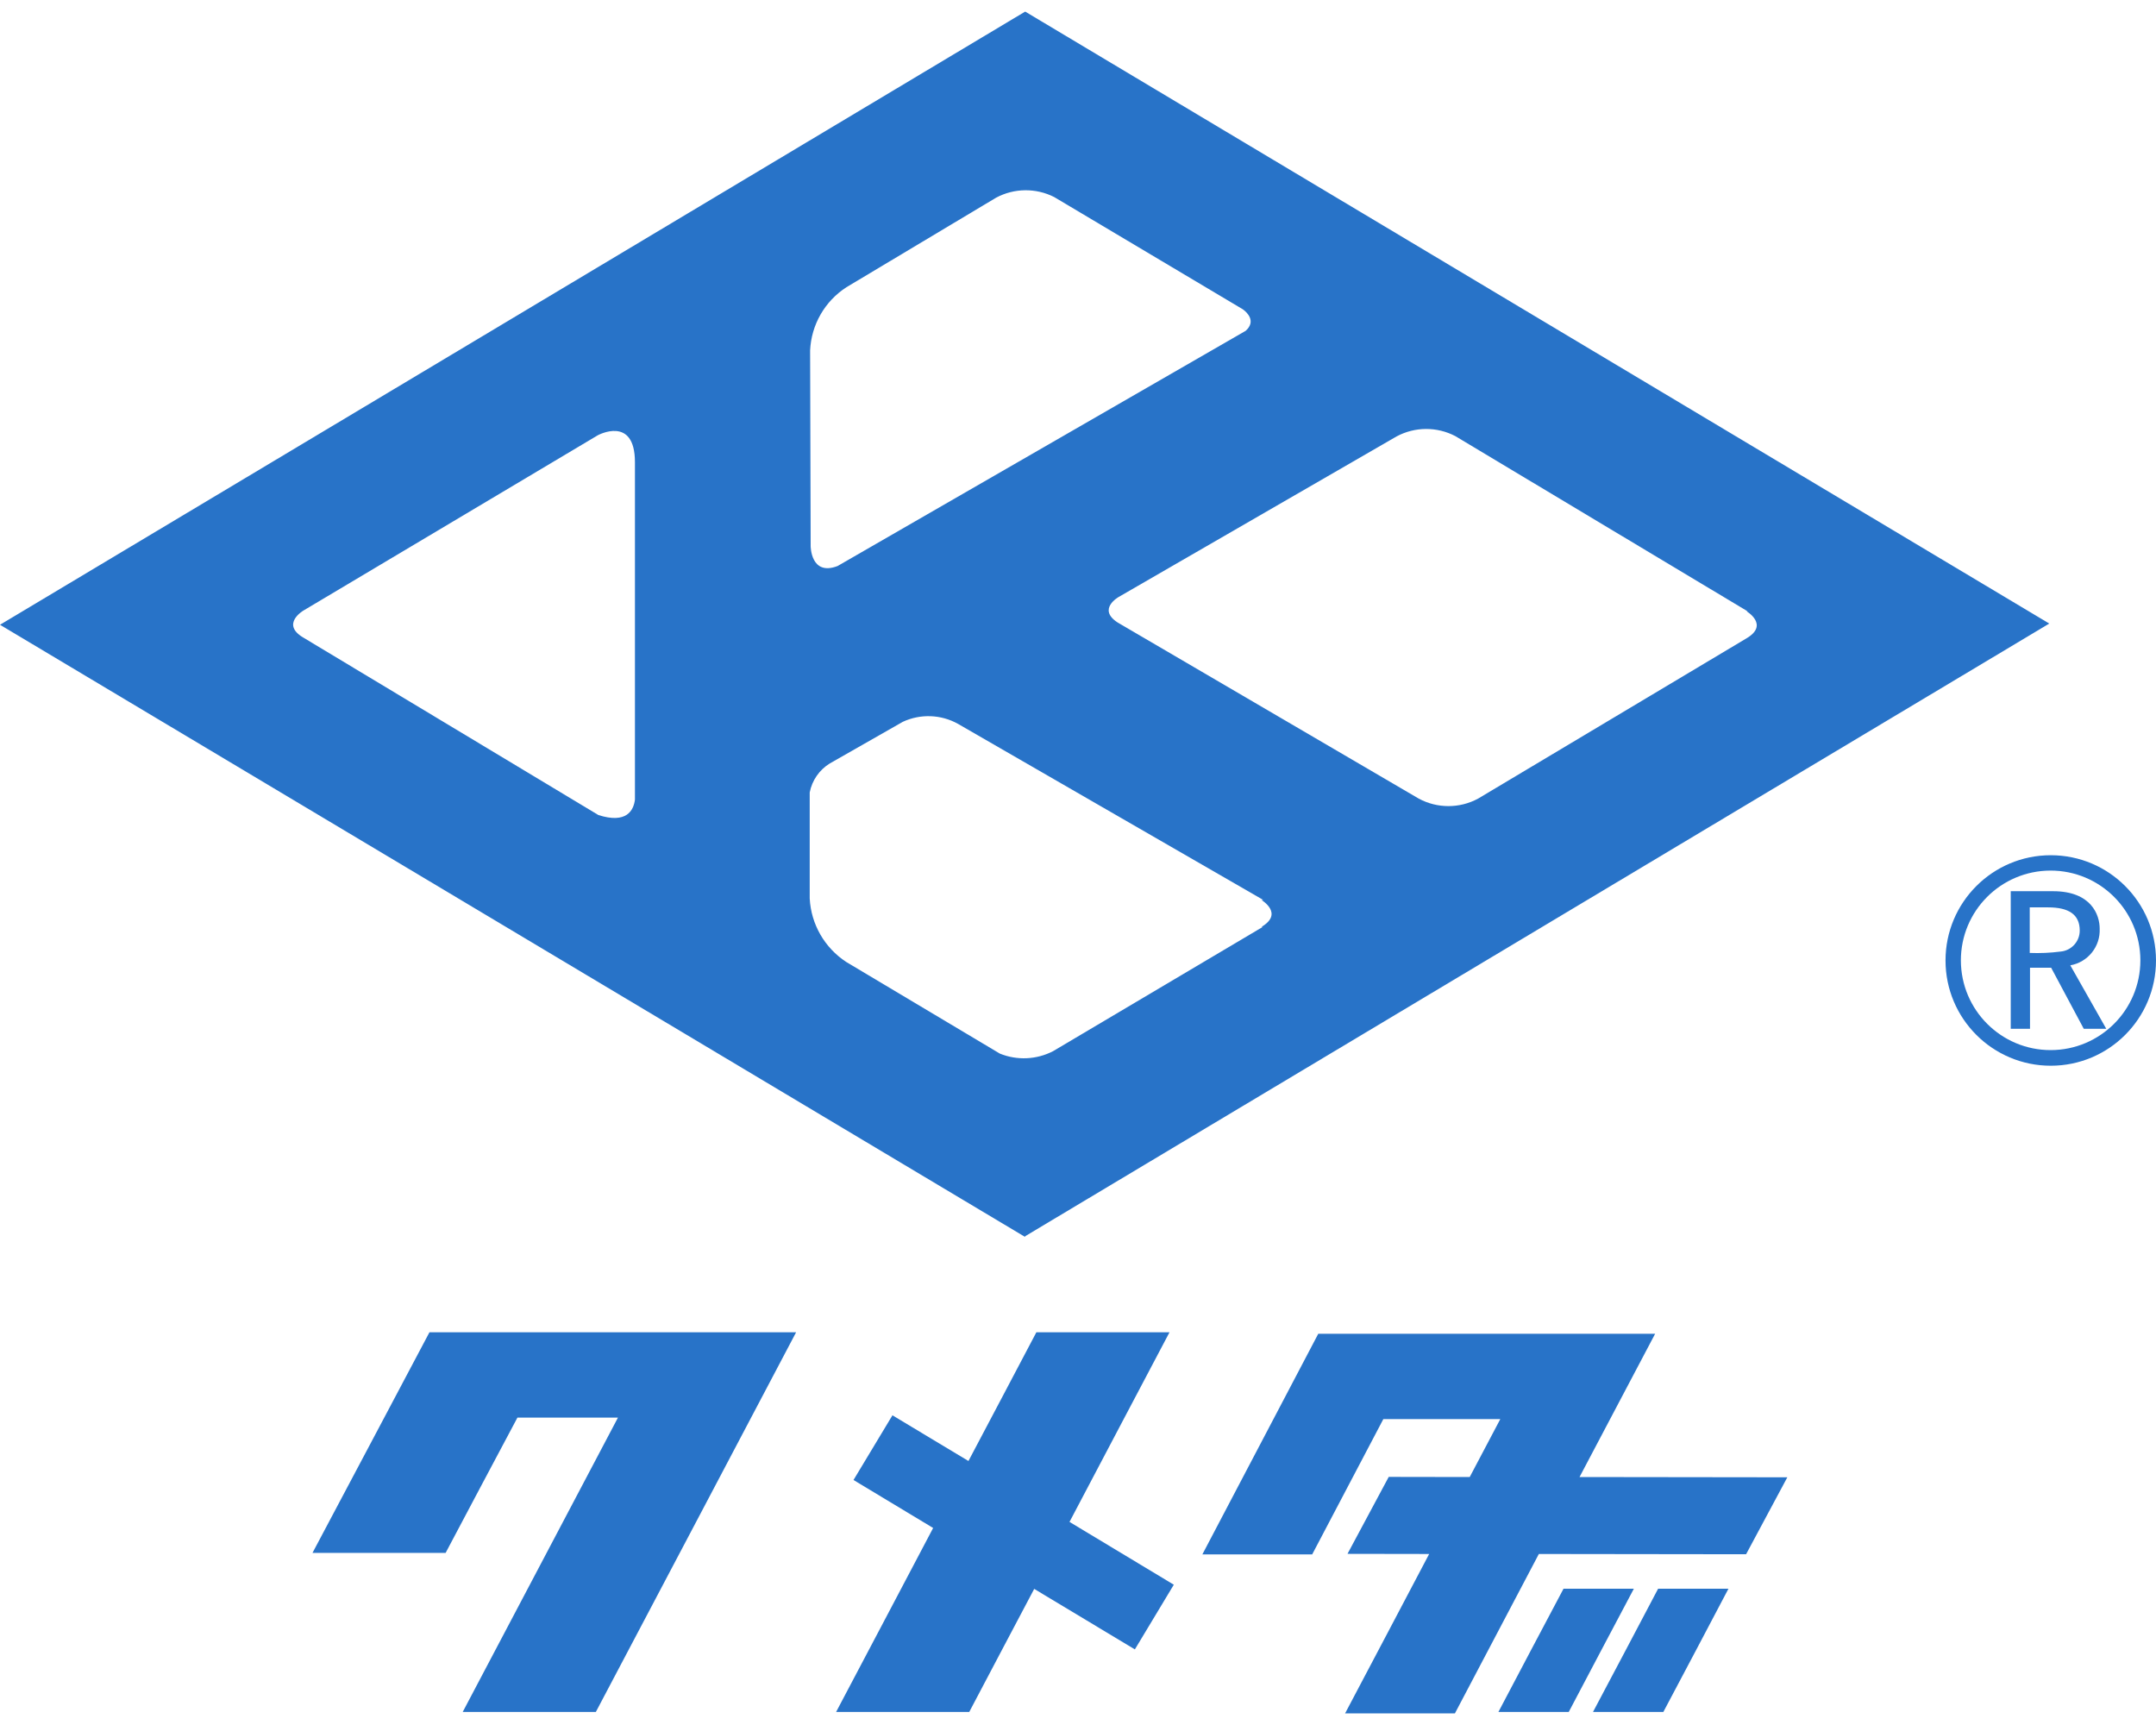
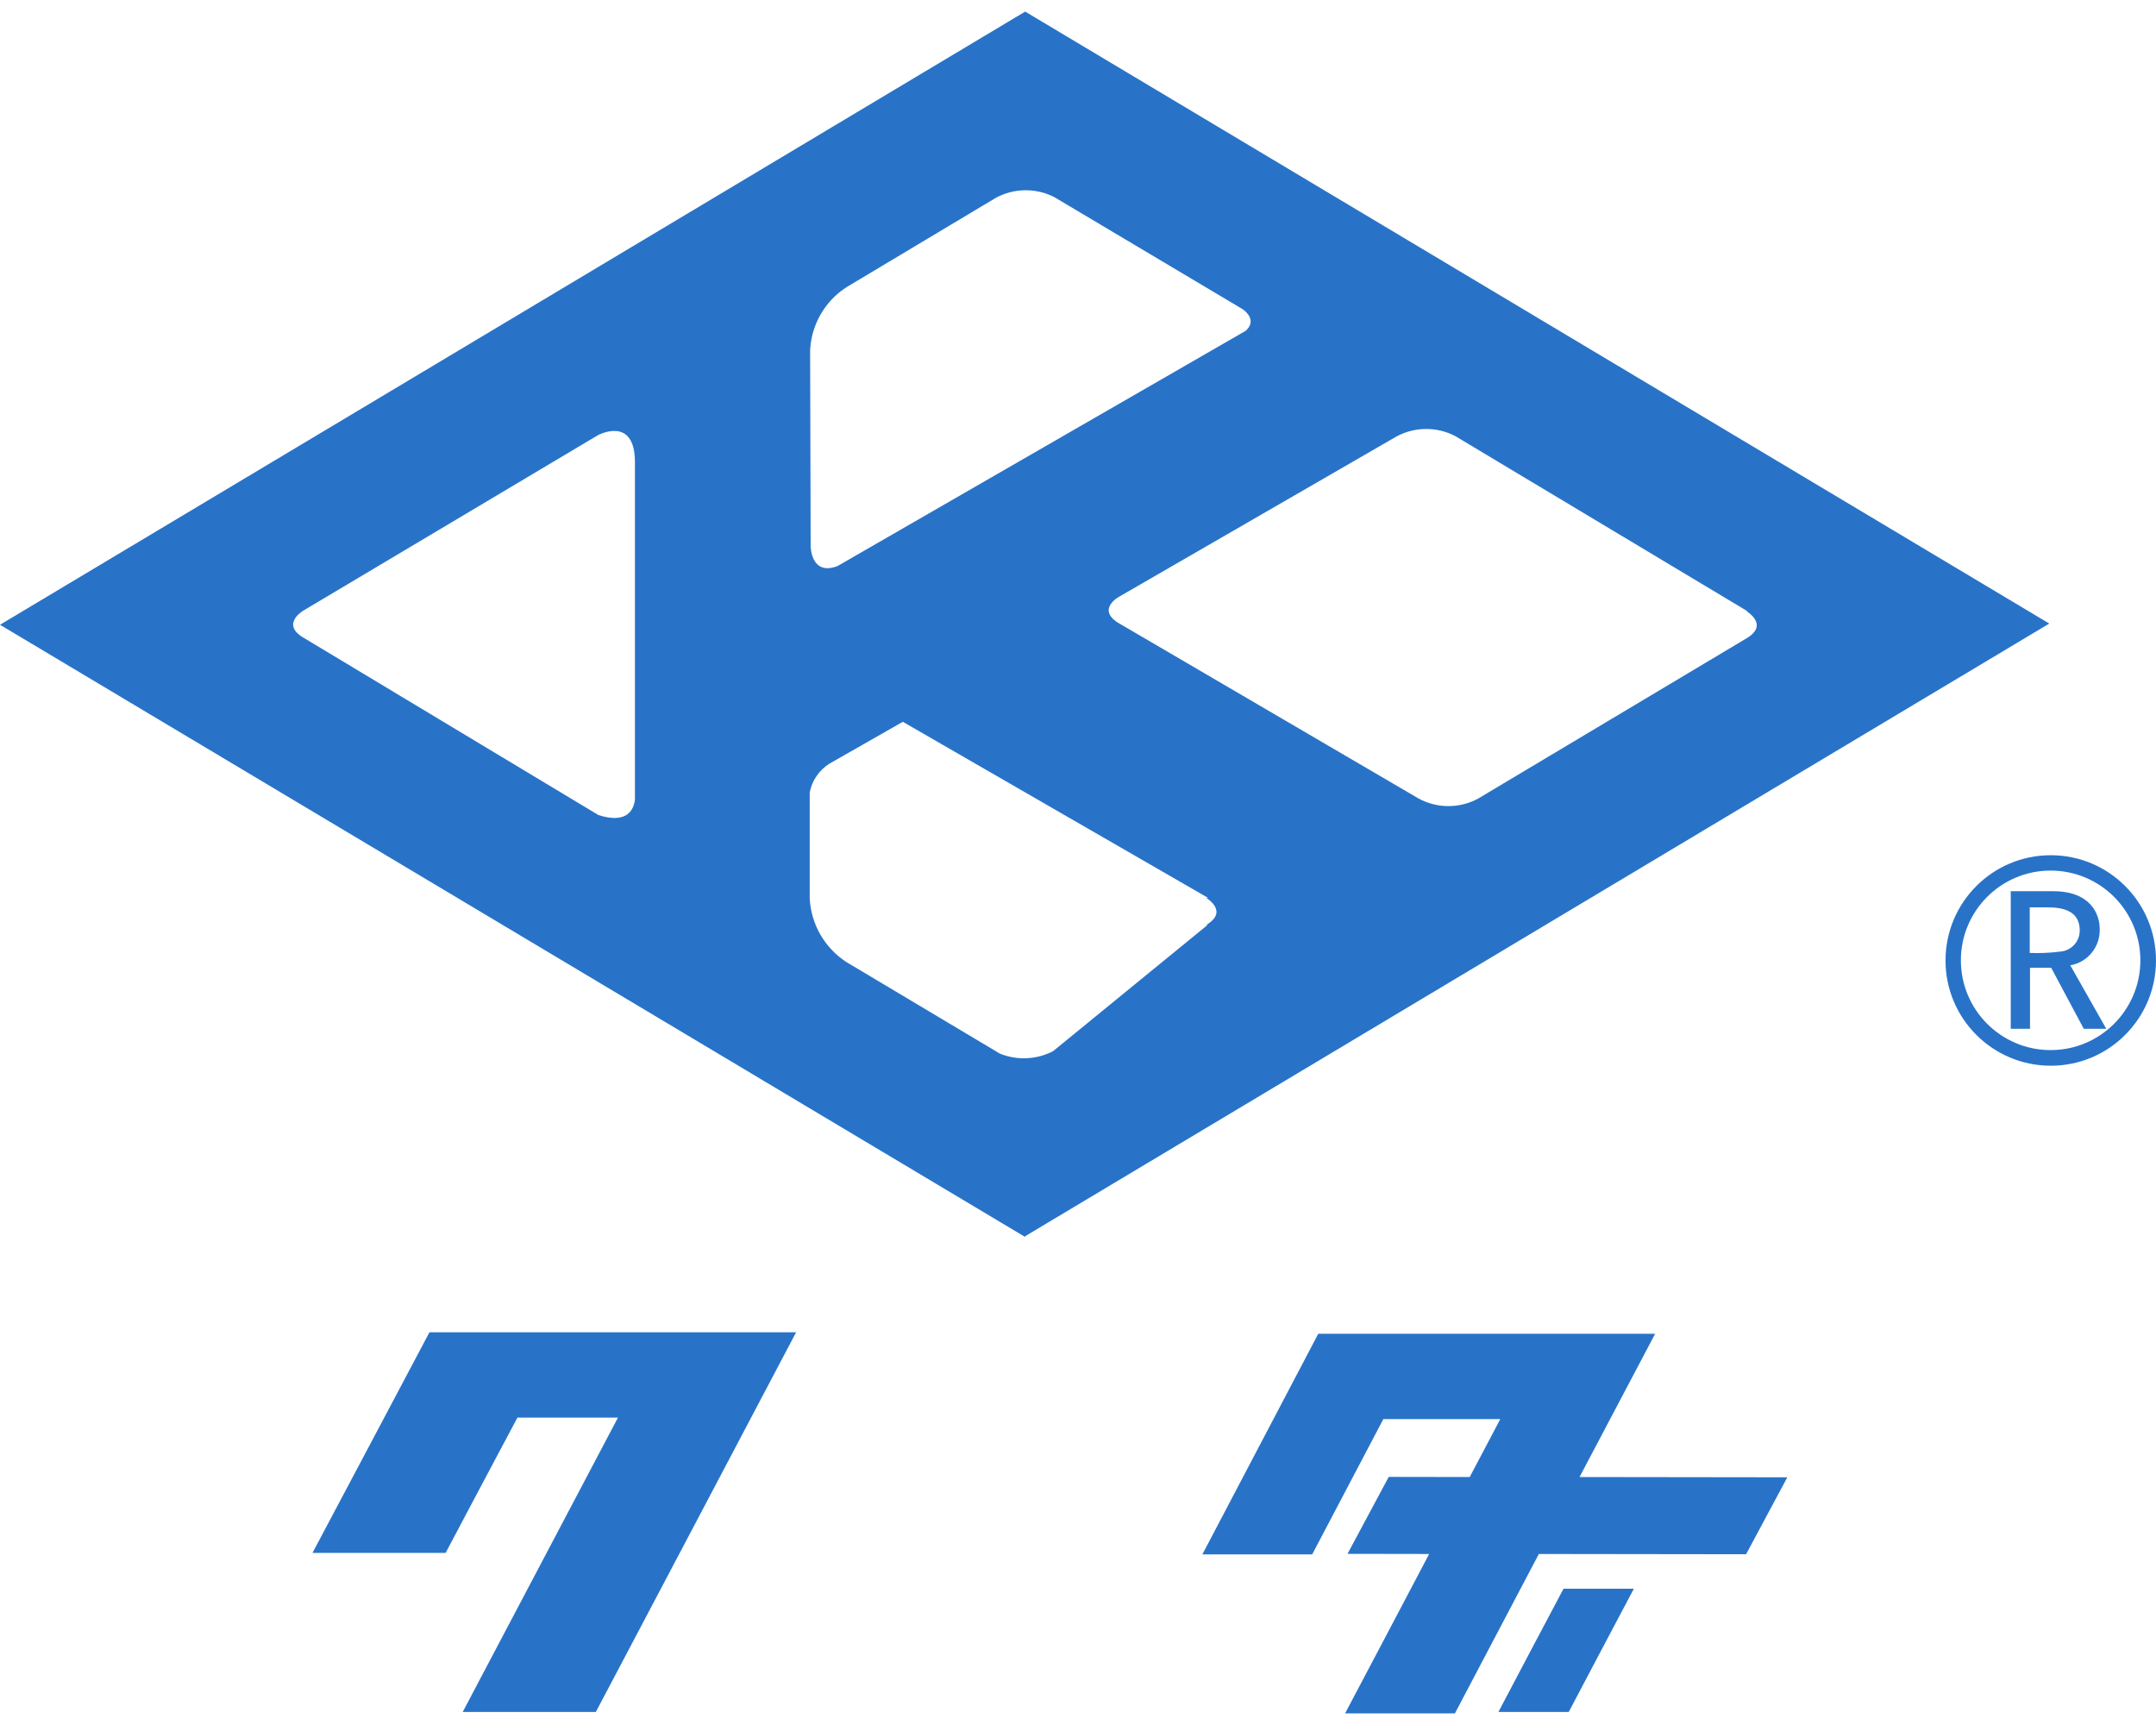
<svg xmlns="http://www.w3.org/2000/svg" version="1.1" id="レイヤー_1" x="0px" y="0px" width="160px" height="128px" viewBox="0 0 160 128" style="enable-background:new 0 0 160 128;" xml:space="preserve">
  <style type="text/css">
	.st0{fill:#2873C8;}
</style>
-   <path class="st0" d="M76.08,91.78L76.08,91.78v-0.05l76-45.46l-76-45.41l0,0l0,0L0,46.36l0,0l76,45.38L76.08,91.78z M108,32.36  l21.69,13h-0.07c0,0,1.69,1,0,2l0,0l-19.93,11.9l0,0c-1.373,0.74-3.027,0.74-4.4,0l0,0L82.94,46.19c-1.54-1,0.09-1.9,0.09-1.9l0,0  l20.62-11.91l0,0C105.008,31.655,106.636,31.648,108,32.36z M60.12,26c0.088-1.908,1.094-3.656,2.7-4.69l11.1-6.64l0,0  c1.343-0.718,2.951-0.737,4.31-0.05l14,8.33c0.34,0.24,1,0.9,0.21,1.6L62.16,42c-2,0.77-2-1.48-2-1.48l0,0L60.12,26z M47.12,58.44  L47.12,58.44c0,0,0,0,0,0.14v0.75c-0.1,0.82-0.63,1.81-2.71,1.15l-21.9-13.17l0,0c-1.7-1,0-2,0-2l0,0L44.36,32.3l0,0  c0,0,2.76-1.51,2.76,2v-0.05V58.44z M74.2,78.18l-11.4-6.8l0,0c-1.603-1.048-2.61-2.797-2.71-4.71V58.8  c0.174-0.894,0.714-1.674,1.49-2.15L67,53.56c1.309-0.607,2.829-0.551,4.09,0.15l0,0l22.66,13.07h-0.14c0,0,1.7,1,0,2h0.1L78.15,78  l0,0C76.923,78.634,75.48,78.7,74.2,78.18z" />
+   <path class="st0" d="M76.08,91.78L76.08,91.78v-0.05l76-45.46l-76-45.41l0,0l0,0L0,46.36l0,0l76,45.38L76.08,91.78z M108,32.36  l21.69,13h-0.07c0,0,1.69,1,0,2l0,0l-19.93,11.9l0,0c-1.373,0.74-3.027,0.74-4.4,0l0,0L82.94,46.19c-1.54-1,0.09-1.9,0.09-1.9l0,0  l20.62-11.91l0,0C105.008,31.655,106.636,31.648,108,32.36z M60.12,26c0.088-1.908,1.094-3.656,2.7-4.69l11.1-6.64l0,0  c1.343-0.718,2.951-0.737,4.31-0.05l14,8.33c0.34,0.24,1,0.9,0.21,1.6L62.16,42c-2,0.77-2-1.48-2-1.48l0,0L60.12,26z M47.12,58.44  L47.12,58.44c0,0,0,0,0,0.14v0.75c-0.1,0.82-0.63,1.81-2.71,1.15l-21.9-13.17l0,0c-1.7-1,0-2,0-2l0,0L44.36,32.3l0,0  c0,0,2.76-1.51,2.76,2v-0.05V58.44z M74.2,78.18l-11.4-6.8l0,0c-1.603-1.048-2.61-2.797-2.71-4.71V58.8  c0.174-0.894,0.714-1.674,1.49-2.15L67,53.56l0,0l22.66,13.07h-0.14c0,0,1.7,1,0,2h0.1L78.15,78  l0,0C76.923,78.634,75.48,78.7,74.2,78.18z" />
  <polygon class="st0" points="121.25,117.89 116.03,117.89 113.61,122.46 111.2,127.03 116.42,127.03 118.83,122.46 " />
-   <polygon class="st0" points="120.64,122.46 118.22,127.03 123.44,127.03 125.86,122.46 128.27,117.89 123.05,117.89 " />
  <polygon class="st0" points="27.53,107.05 23.19,115.23 33.07,115.23 35.73,110.21 38.4,105.19 45.86,105.19 40.1,116.11   34.34,127.03 44.22,127.03 51.65,112.95 59.08,98.86 31.87,98.86 " />
-   <polygon class="st0" points="83.08,105.89 86.79,98.86 76.91,98.86 74.39,103.64 71.87,108.41 66.23,105.02 63.34,109.82   69.25,113.38 65.65,120.21 62.05,127.03 71.93,127.03 74.34,122.46 76.75,117.9 84.22,122.39 87.11,117.59 79.37,112.93 " />
  <polygon class="st0" points="122.83,98.97 97.83,98.97 89.23,115.34 97.38,115.34 102.66,105.3 111.34,105.3 109.07,109.6   103.06,109.59 100,115.3 106.06,115.31 102.94,121.23 99.82,127.14 107.97,127.14 114.2,115.31 129.58,115.33 132.64,109.62   117.22,109.6 " />
  <path class="st0" d="M152.19,63.46c-4.313,0-7.81,3.497-7.81,7.81s3.497,7.81,7.81,7.81c4.313,0,7.81-3.497,7.81-7.81c0,0,0,0,0,0  C160,66.957,156.503,63.46,152.19,63.46z M152.19,77.92c-3.678,0.006-6.664-2.972-6.67-6.65c-0.006-3.678,2.972-6.664,6.65-6.67  c3.678-0.006,6.664,2.972,6.67,6.65c0,0.007,0,0.013,0,0.02C158.834,74.94,155.86,77.914,152.19,77.92z" />
  <path class="st0" d="M155.82,68.9c0-1-0.61-2.77-3.46-2.77h-3.14v10.21h1.43v-4.53h1.57l2.42,4.53h1.67l-2.67-4.71  C154.951,71.4,155.885,70.229,155.82,68.9z M150.63,70.71v-3.38H152c1.53,0,2.34,0.53,2.34,1.72c0.002,0.817-0.626,1.497-1.44,1.56  C152.147,70.707,151.388,70.74,150.63,70.71z" />
</svg>